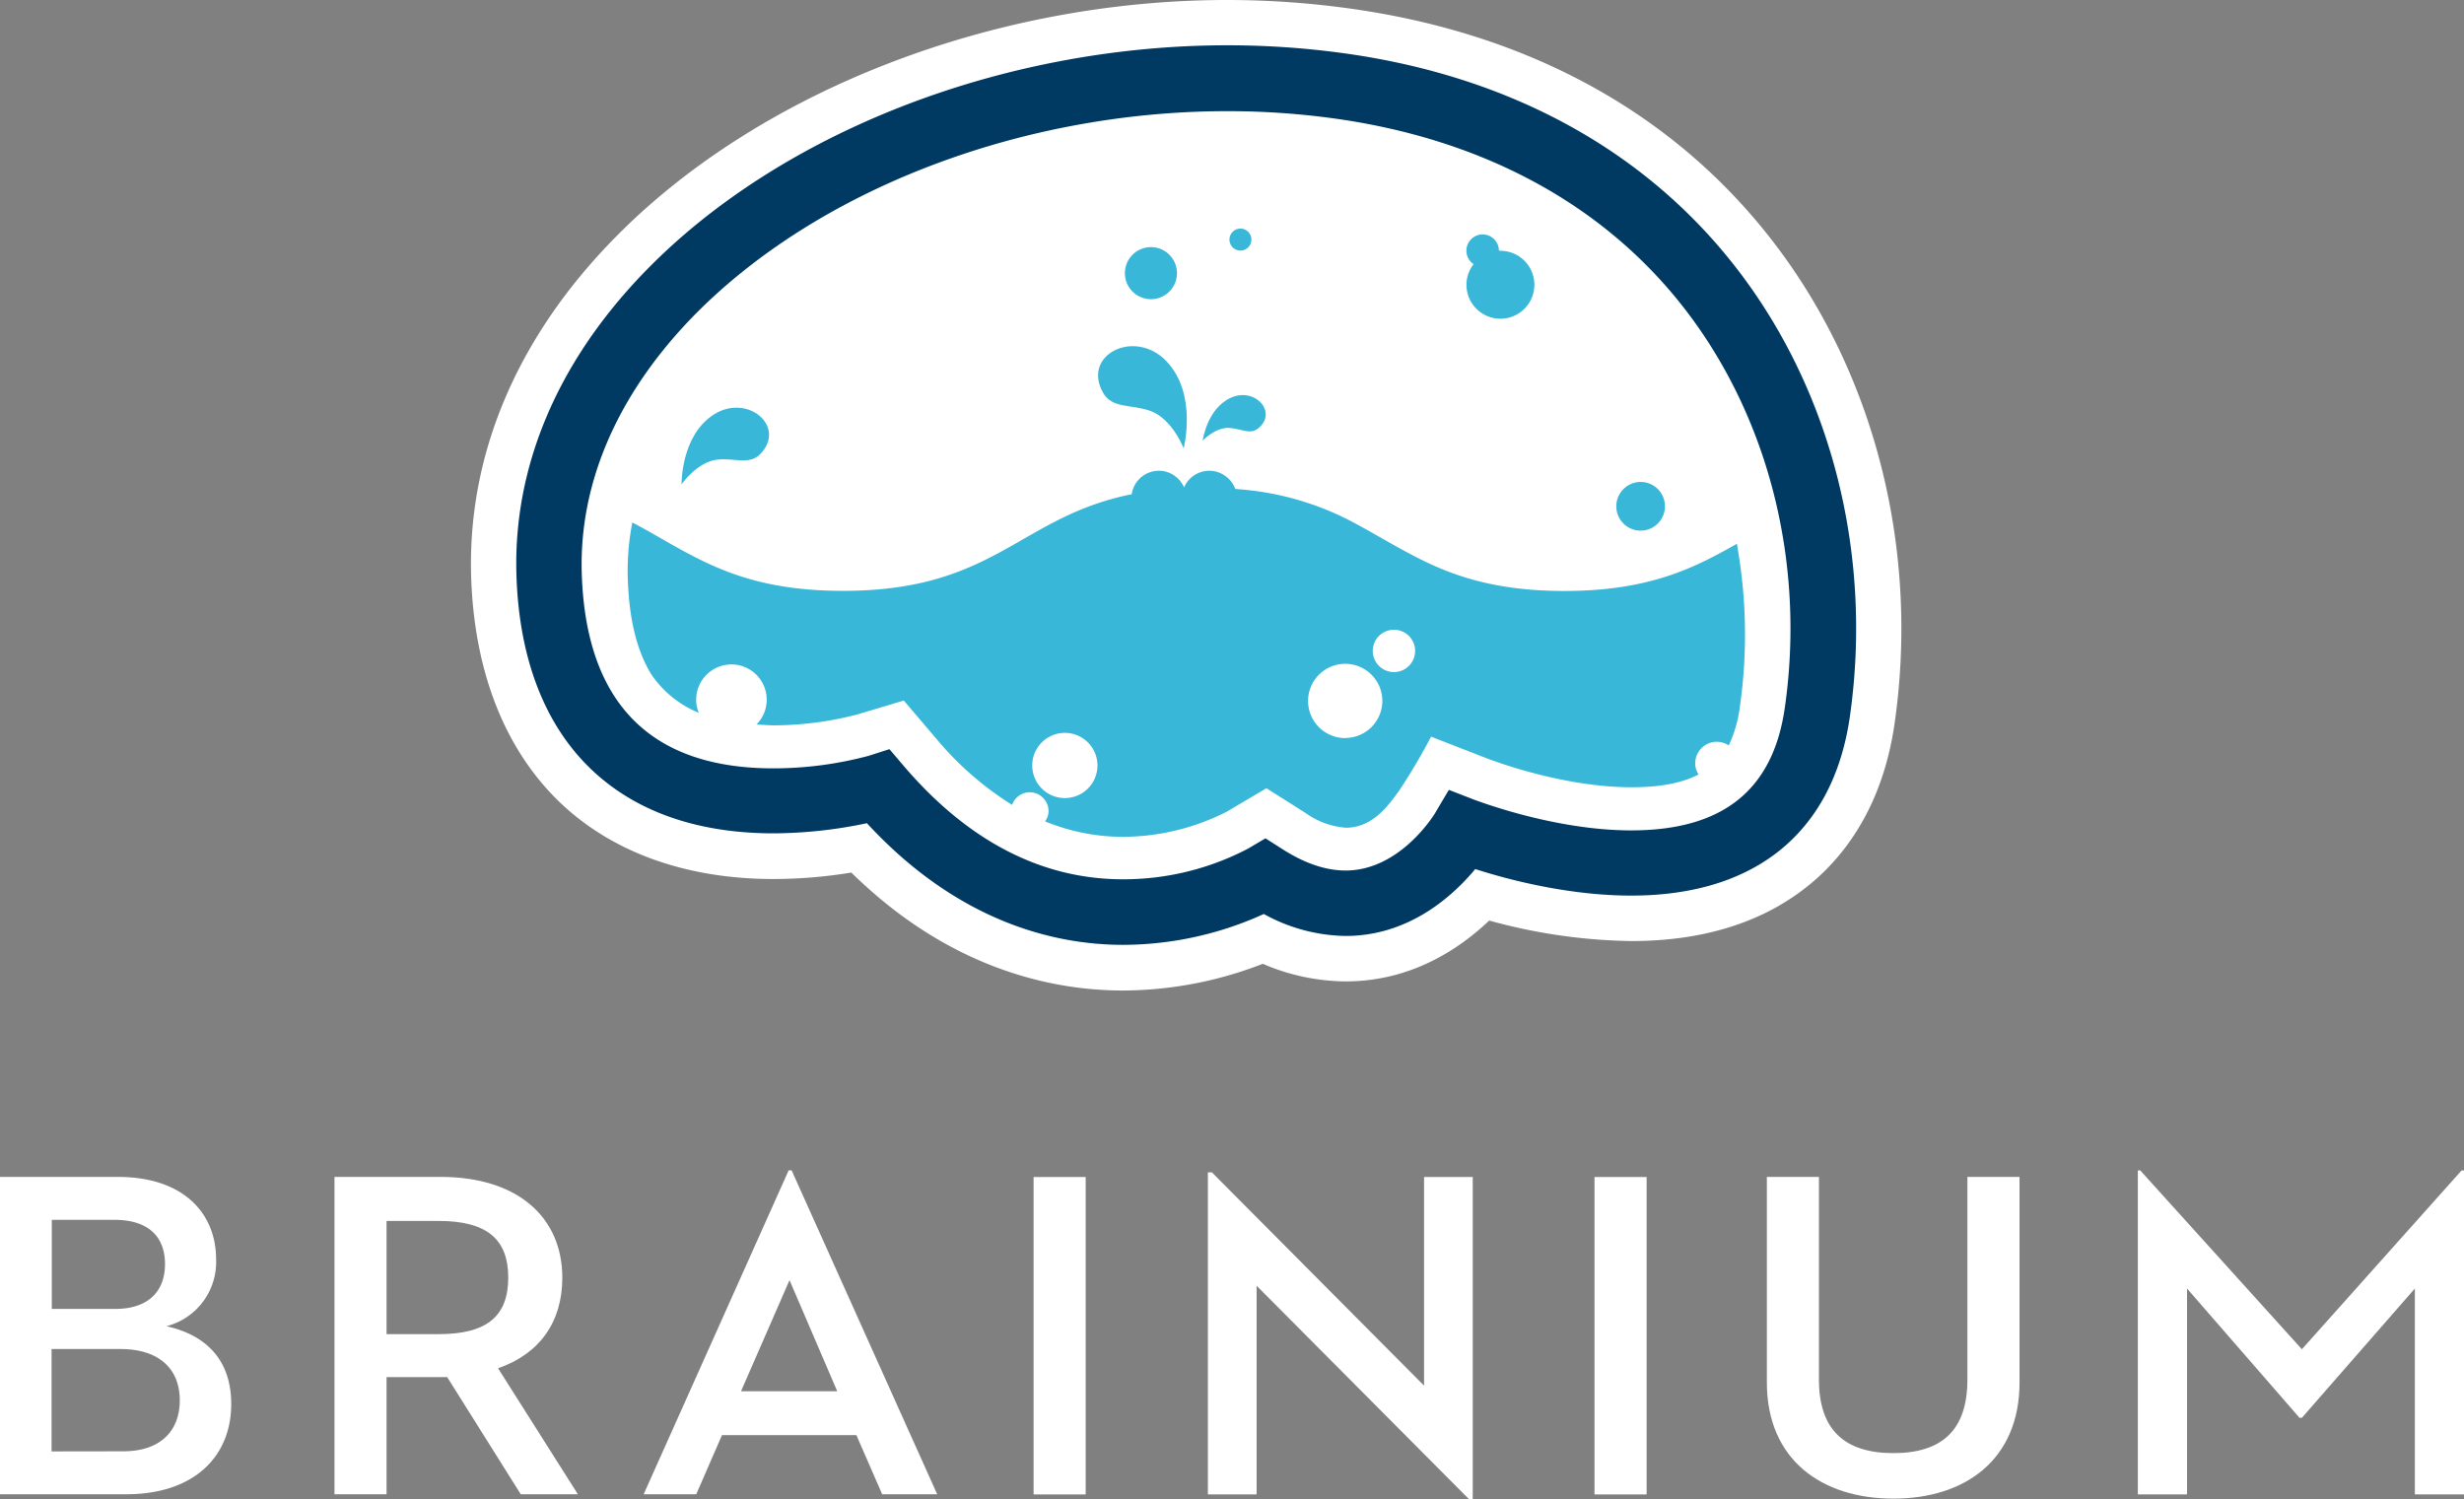
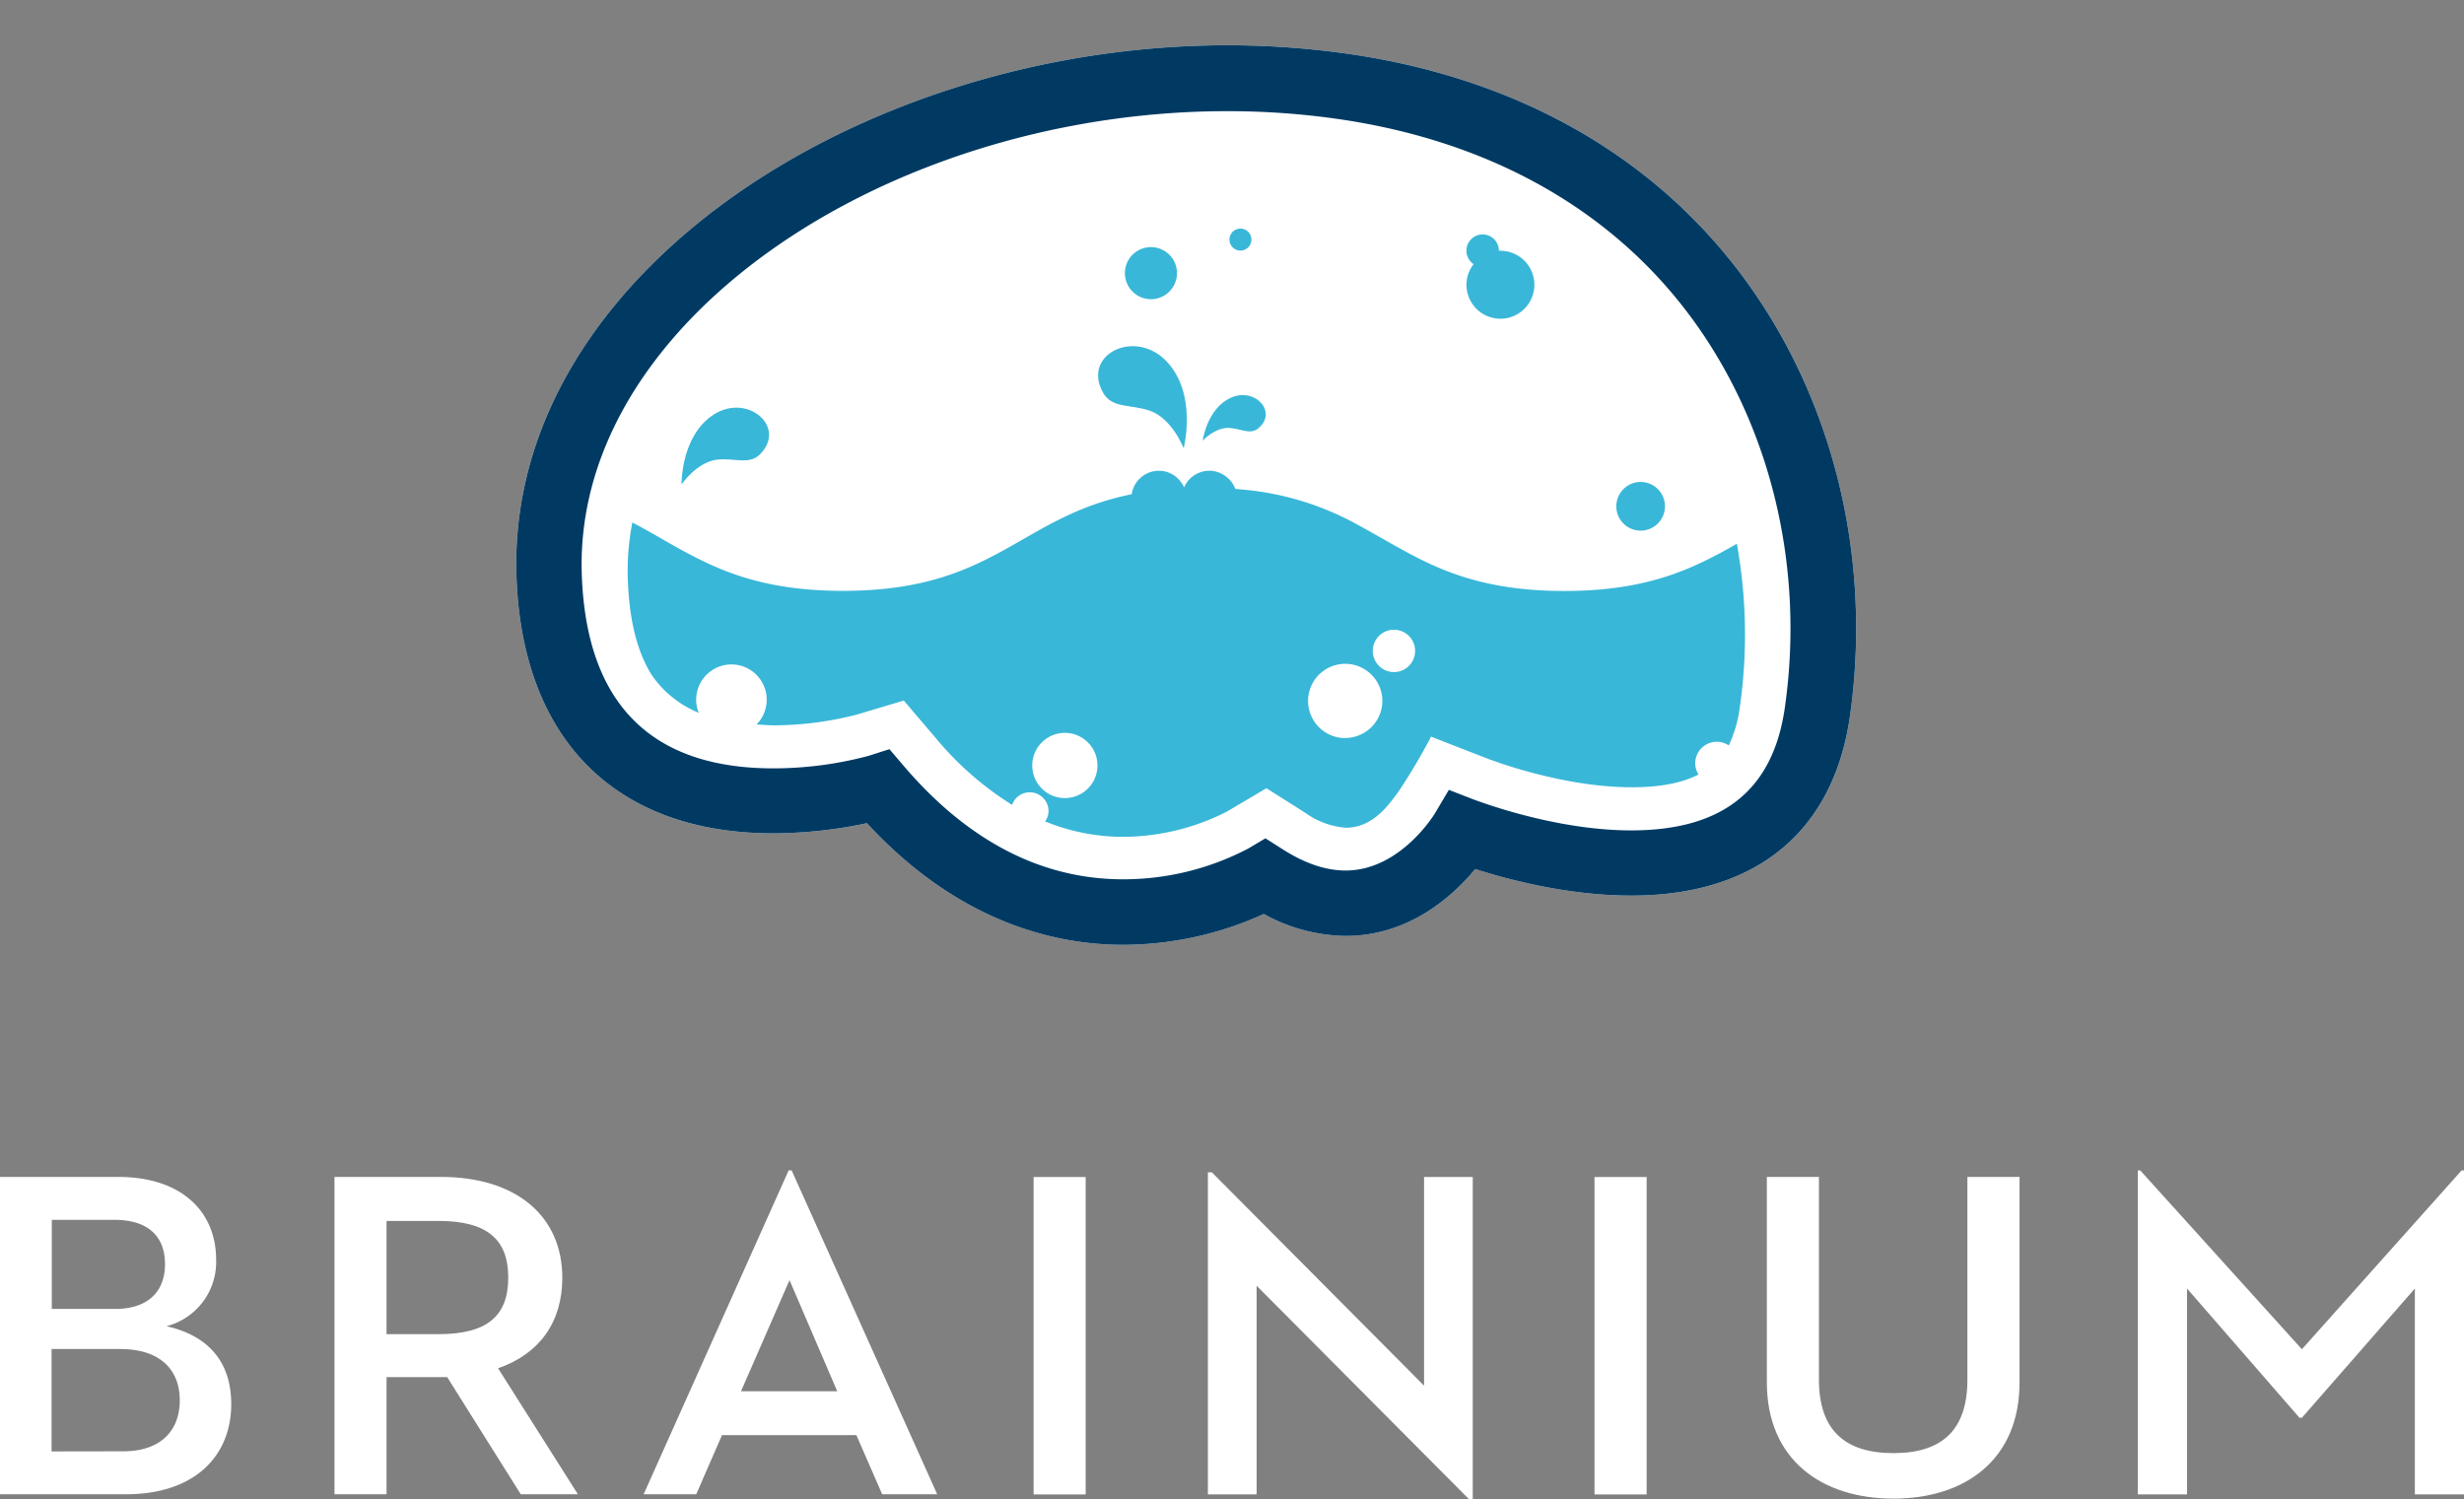
<svg xmlns="http://www.w3.org/2000/svg" viewBox="0 0 435.3 264.84">
  <rect x="0" y="0" width="435.3" height="264.84" fill="#808080" stroke="none" />
  <defs>
    <style>.a{fill:#fff;}.b{fill:#003a63;}.c{fill:none;}.d{fill:#39b7d8;}</style>
  </defs>
  <path class="a" d="M0,207.93H20.81c11.61,0,17.37,6.43,17.37,14.59a11.71,11.71,0,0,1-8.77,11.79c7,1.57,11.44,5.94,11.44,13.77,0,9.08-6.37,15.92-18.58,15.92H0Zm20.29,23.33c6.11,0,8.86-3.29,8.86-7.92s-2.67-7.83-9-7.83h-11v15.75Zm1.47,25.15c6.7,0,10-3.71,10-9,0-5.53-3.61-9.07-10.49-9.07H9.11v18.09Z" />
  <path class="a" d="M68.29,264h-9.2V207.93H77.83c13.68,0,21.51,7.17,21.51,17.81,0,7.83-4,13.44-11.35,16L102.09,264H92L79,243.3H68.29Zm9.2-28.29c8.69,0,12.3-3.29,12.3-10s-3.7-10-12.3-10h-9.2v20Z" />
  <path class="a" d="M151.29,253.55H127.55L123,264h-9.29l25.62-57.23h.52L165.57,264h-9.72Zm-20.38-7.75h17l-8.43-19.63Z" />
  <rect class="a" x="182.6" y="207.95" width="9.2" height="56.08" />
  <polygon class="a" points="222 227.16 222 264.02 213.39 264.02 213.39 207.12 214.09 207.12 251.58 244.81 251.58 207.94 260.18 207.94 260.18 264.84 259.49 264.84 222 227.16" />
  <rect class="a" x="281.69" y="207.95" width="9.21" height="56.08" />
  <path class="a" d="M312.14,244.23v-36.3h9.2v35.8c0,9,4.65,13,13.16,13s13.07-4,13.07-13v-35.8h9.21v36.3c0,13.69-9.64,20.54-22.28,20.54s-22.36-6.84-22.36-20.54" />
  <polygon class="a" points="377.68 206.79 378.11 206.79 406.66 238.38 434.87 206.79 435.3 206.79 435.3 264.02 426.62 264.02 426.62 227.65 406.66 250.49 406.24 250.49 386.37 227.65 386.37 264.02 377.68 264.02 377.68 206.79" />
  <path class="a" d="M198.41,166.93c-11.77,0-28.94-3.81-45.26-21.49a80.94,80.94,0,0,1-16.5,1.79c-27.9,0-44.46-16.58-45.41-45.5-.63-19.16,7.18-37.71,22.6-53.65C137.78,23.33,177.25,8,216.84,8a150.3,150.3,0,0,1,20,1.33c30,4,54.41,17.5,70.59,38.9,16.33,21.61,23.4,50.16,19.38,78.34-2.91,20.41-16.63,31.66-38.62,31.66-11.14,0-21.85-2.85-27.57-4.69-3.88,4.69-11.63,11.82-22.89,11.82a30.66,30.66,0,0,1-14.46-3.88A60.28,60.28,0,0,1,198.41,166.93Z" />
-   <path class="a" d="M216.85,0c-41.69,0-83.36,16.31-108.76,42.56-17,17.53-25.55,38.1-24.85,59.48.54,16.25,5.7,29.72,14.94,39s22.6,14.26,38.46,14.26a85.73,85.73,0,0,0,13.76-1.14C167.83,171.29,186,175,198.4,175a68.64,68.64,0,0,0,24.69-4.72,37.45,37.45,0,0,0,14.64,3.11c11.5,0,20-5.66,25.36-10.75a99.09,99.09,0,0,0,25.1,3.62c12.84,0,23.45-3.36,31.53-10s13.27-16.34,15-28.54c4.32-30.28-3.31-61-20.92-84.29s-43.74-37.66-75.9-42A157.87,157.87,0,0,0,216.83,0Z" />
  <path class="b" d="M198.4,166.93c-11.76,0-28.93-3.81-45.25-21.49a80.94,80.94,0,0,1-16.5,1.79c-27.9,0-44.46-16.58-45.41-45.5-.63-19.16,7.18-37.71,22.6-53.65C137.78,23.33,177.25,8,216.84,8a150.3,150.3,0,0,1,20,1.33c30,4,54.41,17.5,70.58,38.9,16.34,21.61,23.41,50.16,19.39,78.34-2.92,20.41-16.63,31.66-38.62,31.66-11.14,0-21.85-2.85-27.57-4.69-3.88,4.69-11.63,11.82-22.89,11.82a30.66,30.66,0,0,1-14.46-3.88A60.29,60.29,0,0,1,198.4,166.93Zm-41.27-34.57,2.45,2.87c11.36,13.35,24.42,20.12,38.82,20.12a47.5,47.5,0,0,0,22.09-5.42l3.07-1.82,3,1.91c3.91,2.51,7.66,3.78,11.15,3.78,9.67,0,15.67-9.94,15.73-10l2.52-4.25,4.61,1.79c.13,0,13.79,5.37,27.6,5.37,16.19,0,25.07-7.11,27.15-21.72,3.59-25.14-2.66-50.55-17.15-69.71-14.28-18.88-36-30.78-62.9-34.41a137.23,137.23,0,0,0-18.45-1.23c-36.57,0-72.85,14-94.69,36.59C109,69.86,102.25,85.5,102.78,101.45c.76,22.76,12.14,34.3,33.84,34.3a65.31,65.31,0,0,0,16.86-2.22Z" />
  <path class="c" d="M237.65,117.26a6.56,6.56,0,1,0,6.56,6.56h0A6.56,6.56,0,0,0,237.65,117.26Z" />
  <path class="c" d="M188.12,129.46a5.76,5.76,0,1,0,5.76,5.76A5.76,5.76,0,0,0,188.12,129.46Z" />
  <path class="c" d="M136.65,147.27Z" />
  <path class="c" d="M246.32,111.24a3.74,3.74,0,1,0,3.74,3.74h0A3.73,3.73,0,0,0,246.32,111.24Z" />
-   <path class="c" d="M183.88,140.69a3.22,3.22,0,0,0-2-.67,3.29,3.29,0,0,0-3.11,2.22,41.41,41.41,0,0,0,5.8,2.92,3.19,3.19,0,0,0,.61-1.84A3.3,3.3,0,0,0,183.88,140.69Z" />
  <path class="c" d="M223.56,148.09h0l3,1.91c.49.32,1,.61,1.46.89-.49-.28-1-.57-1.46-.89Z" />
  <path class="c" d="M135.43,123.63a6.23,6.23,0,0,0-12.46,0,5.79,5.79,0,0,0,.47,2.29,32.16,32.16,0,0,0,11.26,2.23c-.6-.07-1-.12-1.09-.11A6.24,6.24,0,0,0,135.43,123.63Z" />
  <path class="c" d="M110.3,140.49a40,40,0,0,0,9,4.23A40,40,0,0,1,110.3,140.49Z" />
  <path class="c" d="M219.07,163.23c-.84.31-1.73.61-2.68.91C217.34,163.84,218.23,163.54,219.07,163.23Z" />
  <path class="c" d="M213.8,152.8q-1.32.45-2.85.87Q212.48,153.25,213.8,152.8Z" />
  <path class="c" d="M134.33,80.24c-1.91,2-4.5.65-7.58,1-3.6.37-6.34,4.37-6.34,4.37s-.16-8.65,5.75-12.37S139,75.37,134.33,80.24Zm69-36.58a4.6,4.6,0,1,1-4.6,4.6A4.6,4.6,0,0,1,203.33,43.66Zm5.78,35.55s-2-5.24-5.94-6.63c-3.38-1.18-6.65-.38-8.25-3.12C191,62.72,200.39,58,206,63.76S209.11,79.21,209.11,79.21Zm10-38.82a1.94,1.94,0,1,1-1.94,1.94,1.94,1.94,0,0,1,1.94-1.94h0Zm3.08,35.34c-1.46,1.12-3,0-5.11-.13-2.42-.12-4.64,2.25-4.64,2.25s.76-5.74,5.05-7.61,8.32,2.69,4.73,5.49Zm42.87-19.42a6,6,0,0,1-6-6,5.93,5.93,0,0,1,1.26-3.64,2.87,2.87,0,0,1,3.2-4.77,2.9,2.9,0,0,1,1.27,2.39h.29a6,6,0,0,1,0,12Zm29,33.14a4.3,4.3,0,1,1-4.3-4.3h0a4.29,4.29,0,0,1,4.36,4.22v.08Z" />
  <path class="c" d="M310.94,79.07c-.76-2.15-1.6-4.26-2.51-6.35Q309.79,75.84,310.94,79.07Z" />
  <path class="c" d="M98.26,128.22a38.23,38.23,0,0,1-2-3.81A40.44,40.44,0,0,0,98.26,128.22Z" />
  <path class="c" d="M325.94,131.18c.35-1.48.65-3,.88-4.61.31-2.2.56-4.41.74-6.61-.18,2.2-.43,4.41-.74,6.61C326.59,128.16,326.29,129.7,325.94,131.18Z" />
  <path class="c" d="M309.38,50.93c-.63-.9-1.28-1.8-2-2.68-.13-.18-.27-.35-.41-.53.14.18.28.35.41.53C308.1,49.11,308.75,50,309.38,50.93Z" />
  <path class="c" d="M253.44,143.79v0l2.52-4.25-2.52,4.25Z" />
  <path class="c" d="M221.9,8.09c3.36.11,6.71.33,10,.66C228.65,8.42,225.26,8.2,221.9,8.09Z" />
  <path class="c" d="M289.39,45.34a83,83,0,0,0-6.69-5.74A83,83,0,0,1,289.39,45.34Z" />
  <path class="c" d="M281.7,24.83c2,1.26,4,2.61,5.91,4C285.65,27.44,283.73,26.09,281.7,24.83Z" />
  <path class="d" d="M285.54,89.45a4.3,4.3,0,1,0,4.3-4.3h0A4.31,4.31,0,0,0,285.54,89.45Z" />
  <path class="d" d="M265.09,44.29h-.29a2.87,2.87,0,1,0-4.47,2.38,5.93,5.93,0,0,0-1.26,3.64,6,6,0,1,0,6-6Z" />
  <path class="d" d="M194.92,69.46c1.6,2.74,4.87,1.94,8.25,3.12,3.94,1.39,5.94,6.63,5.94,6.63s2.52-9.67-3.1-15.45S191,62.72,194.92,69.46Z" />
  <path class="d" d="M217.52,70.24c-4.29,1.87-5.05,7.61-5.05,7.61s2.22-2.37,4.64-2.25c2.07.1,3.65,1.25,5.11.13C225.81,72.93,221.81,68.37,217.52,70.24Z" />
  <path class="d" d="M126.16,73.2c-5.91,3.72-5.75,12.37-5.75,12.37s2.74-4,6.34-4.37c3.08-.31,5.67,1,7.58-1C139,75.37,132.07,69.48,126.16,73.2Z" />
  <path class="d" d="M203.33,52.86a4.6,4.6,0,1,0-4.6-4.6,4.6,4.6,0,0,0,4.6,4.6Z" />
  <path class="d" d="M219.14,44.27a1.94,1.94,0,1,0-1.94-1.94A1.94,1.94,0,0,0,219.14,44.27Z" />
  <path class="d" d="M303.27,131.05a3.87,3.87,0,0,1,2.14.65,22.36,22.36,0,0,0,1.95-6.75A90,90,0,0,0,307,97c-.05-.31-.09-.62-.15-.93-7.54,4.28-15.47,8.34-30.5,8.34-12,0-19.53-2.61-25.91-5.85-3.77-1.92-7.15-4-10.86-6a51.13,51.13,0,0,0-20.6-6.11l-.75-.07A4.85,4.85,0,0,0,216.33,84a4.77,4.77,0,0,0-2.69-.83,4.86,4.86,0,0,0-4.16,2.36,6.36,6.36,0,0,0-.3.58,4.9,4.9,0,0,0-1.73-2.09,4.74,4.74,0,0,0-2.73-.85,4.86,4.86,0,0,0-4.79,4.15c-19.92,4-24.08,17.07-51,17.07-12,0-19.49-2.59-25.86-5.82-4-2-7.47-4.24-11.36-6.26a44.73,44.73,0,0,0-.8,10c.24,7.14,1.6,12.72,4.19,16.89a18.6,18.6,0,0,0,8.36,6.74,5.79,5.79,0,0,1-.47-2.29A6.23,6.23,0,1,1,133.65,128c.11,0,2.37.15,3,.15a59.29,59.29,0,0,0,14.76-1.91l8.26-2.47,5.62,6.6a56.13,56.13,0,0,0,13.51,11.83,3.29,3.29,0,0,1,3.11-2.22,3.22,3.22,0,0,1,2,.67,3.29,3.29,0,0,1,1.33,2.63,3.19,3.19,0,0,1-.61,1.84,36.32,36.32,0,0,0,13.8,2.73,40.74,40.74,0,0,0,18.3-4.45l7-4.14,3.88,2.45,3.06,1.94a14,14,0,0,0,7.11,2.59c5.07,0,7.94-4.64,9.31-6.42a106.84,106.84,0,0,0,5.73-9.67l5.93,2.31,4.61,1.79h.05c.62.23,12.82,4.84,24.83,4.84,5,0,8.85-.72,11.84-2.26a3.64,3.64,0,0,1-.6-2A3.83,3.83,0,0,1,303.27,131.05ZM188.12,141a5.76,5.76,0,1,1,5.76-5.76,5.76,5.76,0,0,1-5.76,5.76Zm49.53-10.6a6.56,6.56,0,1,1,6.56-6.56h0A6.56,6.56,0,0,1,237.65,130.38Zm8.63-11.66A3.74,3.74,0,1,1,250,115h0a3.74,3.74,0,0,1-3.7,3.74Z" />
  <path d="M102.46,133.93a36.69,36.69,0,0,0,7.84,6.59A36.69,36.69,0,0,1,102.46,133.93Z" />
</svg>